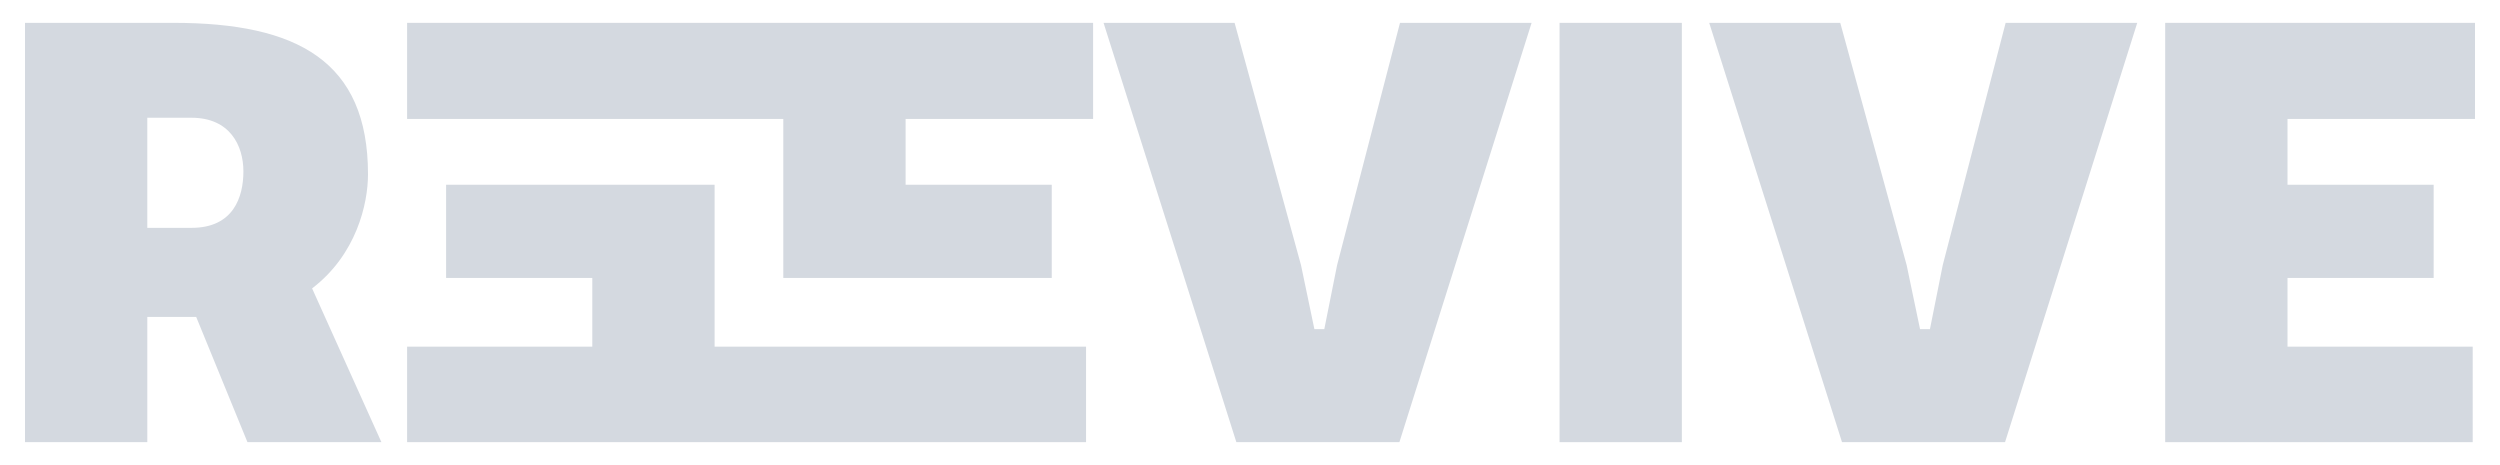
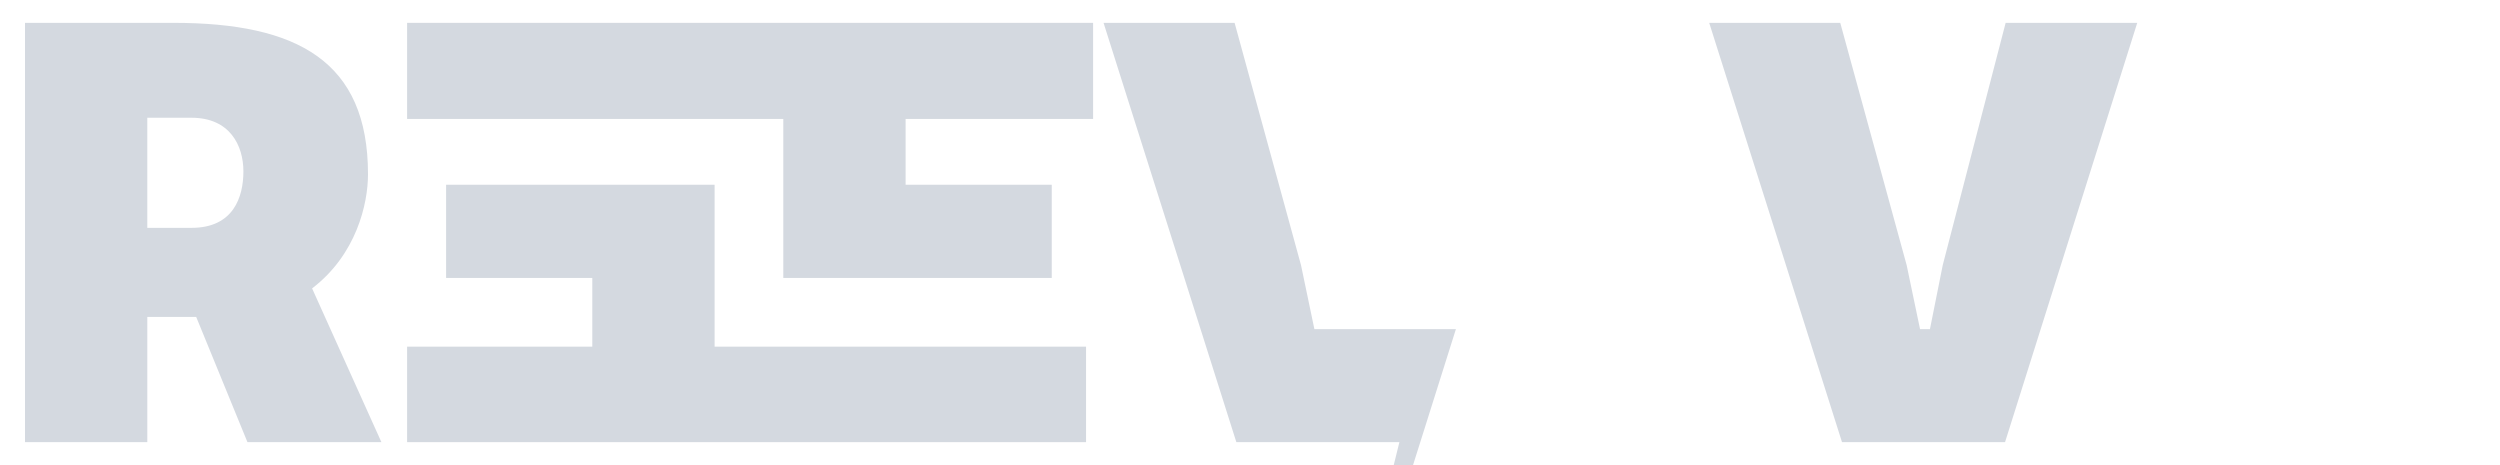
<svg xmlns="http://www.w3.org/2000/svg" id="Livello_1" data-name="Livello 1" viewBox="0 0 500 93">
  <defs>
    <style>
      .cls-1 {
        fill: #d4d9e0;
      }
    </style>
  </defs>
  <path class="cls-1" d="M34.7,4.57c24.81,0,38.9,7.69,38.9,30.28,0,5.94-2.33,16.07-11.18,22.83l13.86,30.75h-26.79l-10.25-25.04h-9.78v25.04H5V4.57h29.7ZM29.46,45.57h8.85c8.39,0,10.37-6.17,10.37-11.3s-2.68-10.72-10.37-10.72h-8.85v22.01Z" />
  <polygon class="cls-1" points="181.12 23.79 181.12 36.95 210.35 36.95 210.35 55.59 156.66 55.59 156.66 23.79 81.42 23.79 81.42 4.57 218.62 4.57 218.62 23.79 181.12 23.79" />
  <polygon class="cls-1" points="217.21 69.33 217.21 88.43 81.42 88.43 81.42 69.33 118.46 69.33 118.46 55.59 89.22 55.59 89.22 36.95 142.92 36.95 142.92 69.33 217.21 69.33" />
-   <path class="cls-1" d="M279.88,88.43h-32.61L220.71,4.57h26.21l13.28,48.45,2.68,12.81h1.98l2.56-12.81,12.58-48.45h26.32l-26.44,83.86Z" />
-   <path class="cls-1" d="M311.91,4.57h24.46v83.86h-24.46V4.57Z" />
+   <path class="cls-1" d="M279.88,88.43h-32.61L220.71,4.57h26.21l13.28,48.45,2.68,12.81h1.98h26.32l-26.44,83.86Z" />
  <path class="cls-1" d="M401.01,88.43h-32.61l-26.56-83.86h26.21l13.28,48.45,2.68,12.81h1.98l2.56-12.81,12.58-48.45h26.32l-26.44,83.86Z" />
-   <path class="cls-1" d="M495,4.57v19.22h-37.5v13.16h29.23v18.64h-29.23v13.74h37.04v19.1h-61.5V4.57h61.96Z" />
</svg>